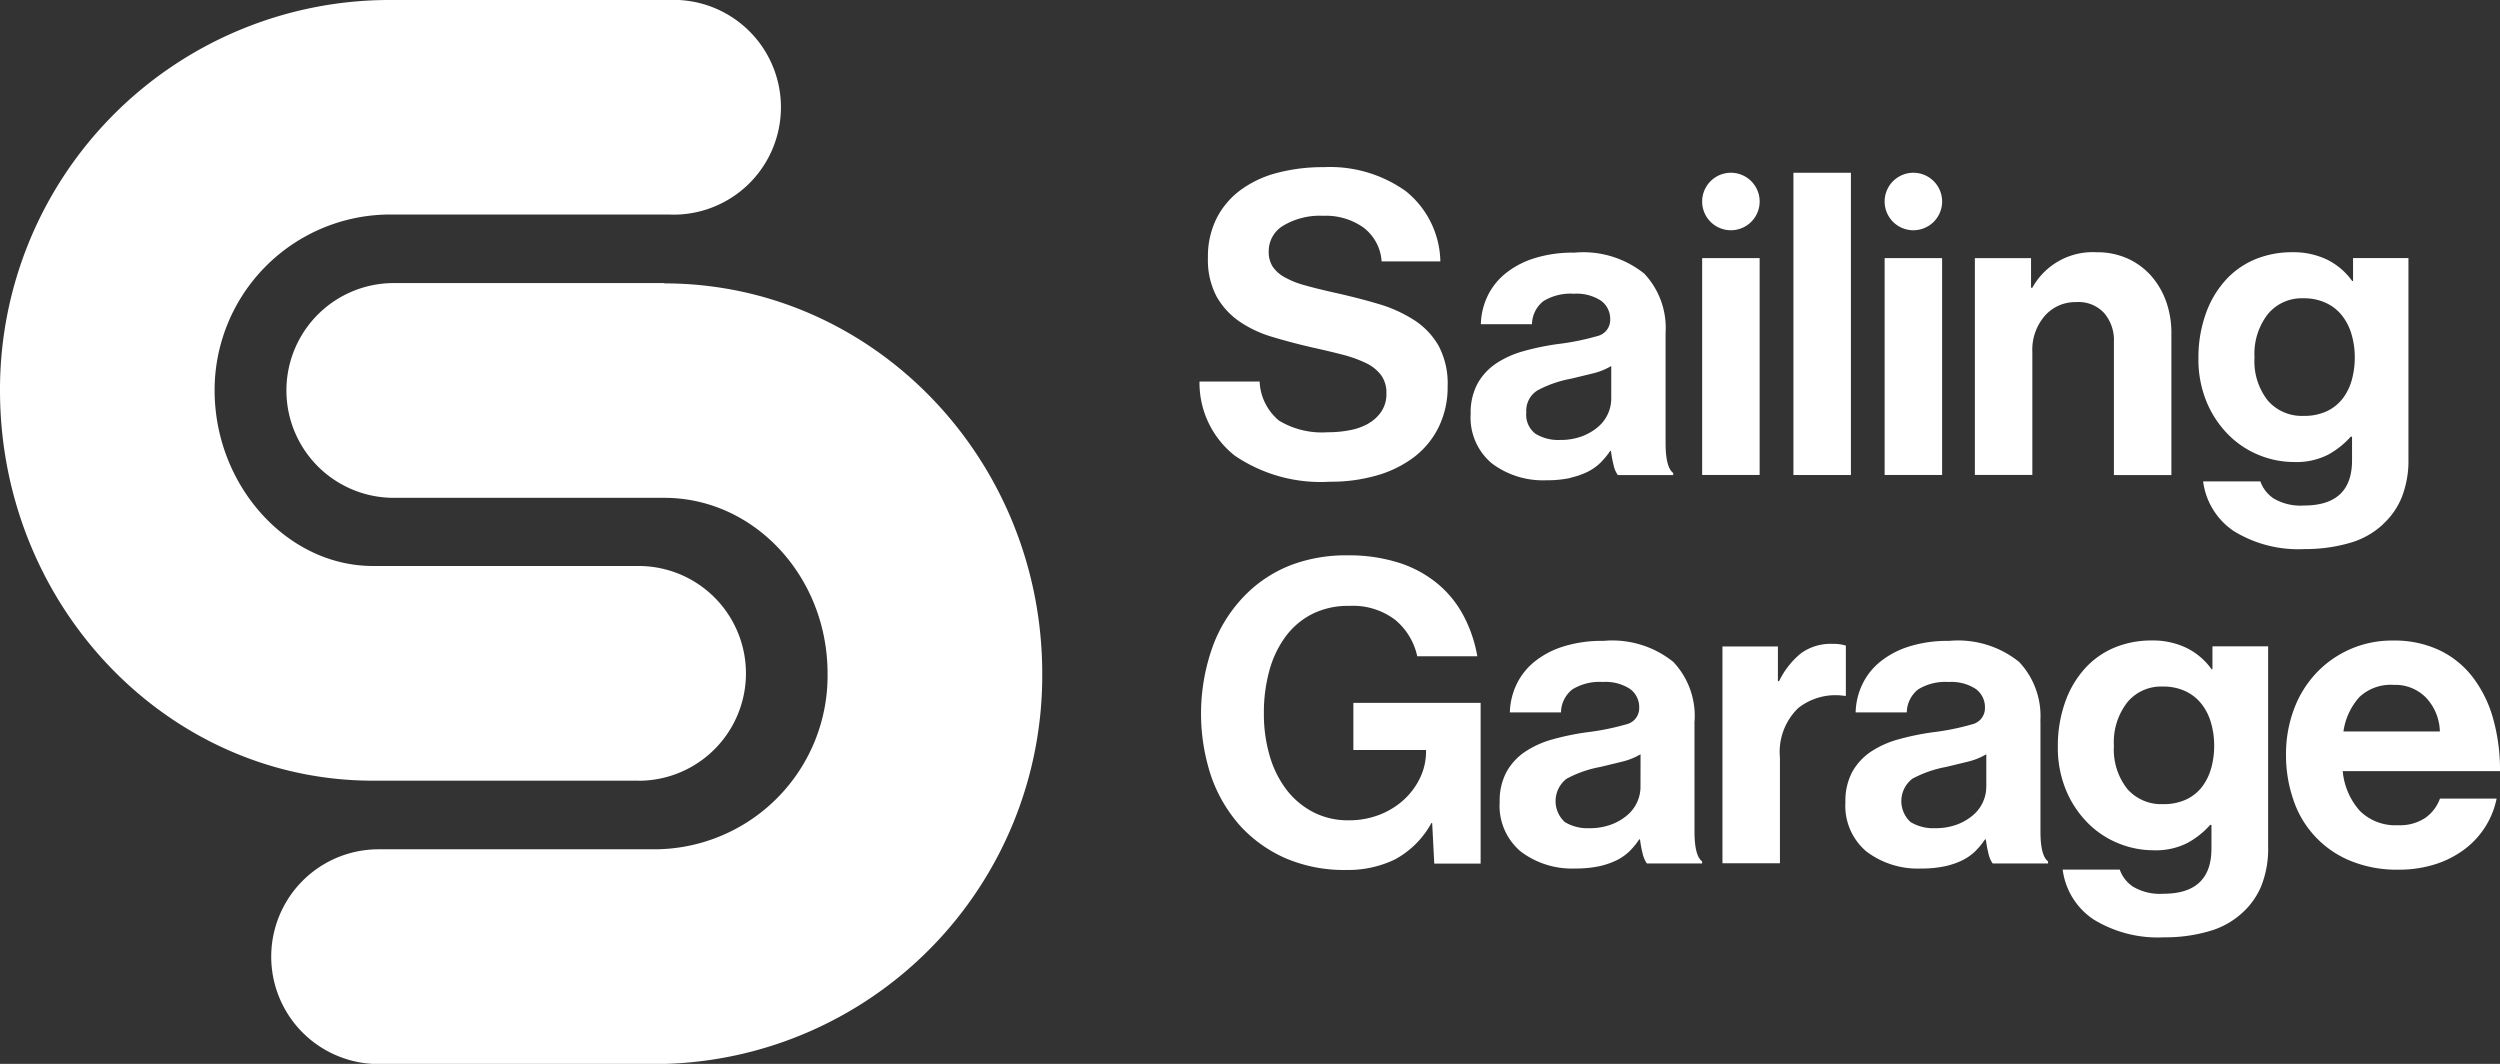
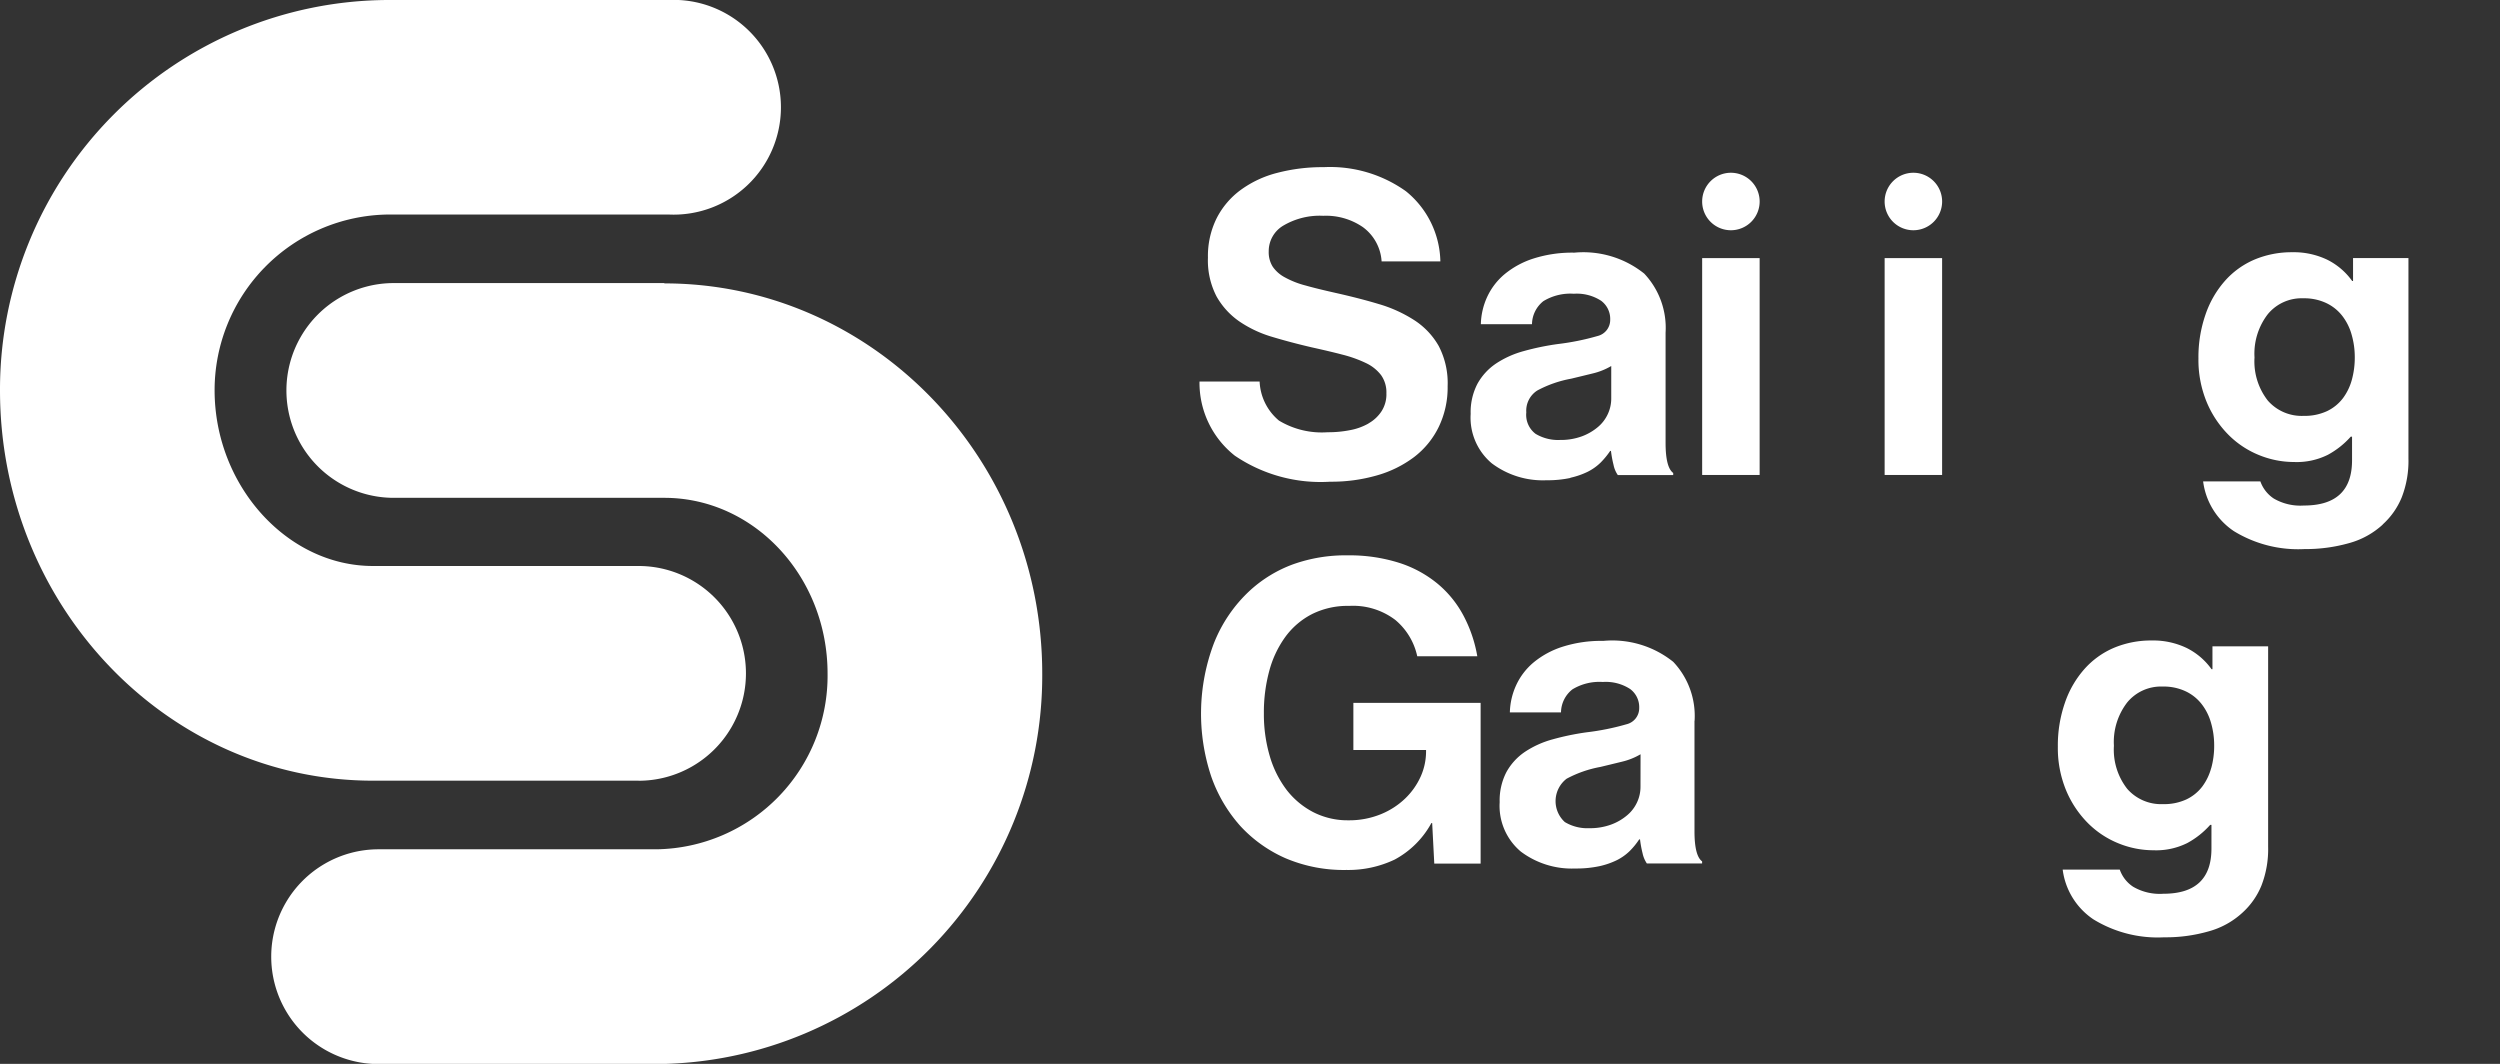
<svg xmlns="http://www.w3.org/2000/svg" id="Raggruppa_75" data-name="Raggruppa 75" width="142.021" height="60.438" viewBox="0 0 142.021 60.438">
  <rect x="0" y="0" width="142.021" height="60.438" fill="#333333" stroke="none" />
  <path id="Tracciato_95" data-name="Tracciato 95" d="M159.019,35.378a3.344,3.344,0,0,1-1.058.383,6.345,6.345,0,0,1-1.272.119,4.715,4.715,0,0,1-2.764-.661,3.056,3.056,0,0,1-1.1-2.221H149.41a5.267,5.267,0,0,0,2.007,4.214,8.679,8.679,0,0,0,5.414,1.478,9.333,9.333,0,0,0,2.663-.36,6.4,6.4,0,0,0,2.112-1.044A4.776,4.776,0,0,0,163,35.579a5.149,5.149,0,0,0,.506-2.317,4.563,4.563,0,0,0-.506-2.28,4.242,4.242,0,0,0-1.382-1.464,7.722,7.722,0,0,0-2.043-.926c-.775-.233-1.605-.442-2.486-.639-.643-.146-1.195-.278-1.656-.41a5.025,5.025,0,0,1-1.163-.456,1.939,1.939,0,0,1-.7-.611,1.545,1.545,0,0,1-.228-.876,1.682,1.682,0,0,1,.839-1.464,4.054,4.054,0,0,1,2.258-.552,3.689,3.689,0,0,1,2.258.648,2.614,2.614,0,0,1,1.058,1.943h3.338a5.254,5.254,0,0,0-1.957-3.986,7.414,7.414,0,0,0-4.67-1.368,10.165,10.165,0,0,0-2.641.324,6.059,6.059,0,0,0-2.075.971,4.565,4.565,0,0,0-1.368,1.61,4.831,4.831,0,0,0-.493,2.235,4.436,4.436,0,0,0,.493,2.212,4.3,4.3,0,0,0,1.3,1.418,6.645,6.645,0,0,0,1.874.876c.711.214,1.455.41,2.221.588.657.146,1.245.283,1.765.42a7.1,7.1,0,0,1,1.332.479,2.327,2.327,0,0,1,.853.684,1.684,1.684,0,0,1,.3,1.031,1.772,1.772,0,0,1-.278,1.022,2.119,2.119,0,0,1-.734.684Z" transform="translate(-81.268 -11.325)" fill="#fff" />
  <path id="Tracciato_96" data-name="Tracciato 96" d="M188.844,44.258a4.407,4.407,0,0,0,1-.347,2.934,2.934,0,0,0,.721-.515,4.506,4.506,0,0,0,.543-.661h.046a6.261,6.261,0,0,0,.146.794,1.55,1.55,0,0,0,.242.575h3.147v-.119c-.287-.21-.433-.775-.433-1.706V36.012a4.489,4.489,0,0,0-1.213-3.352,5.531,5.531,0,0,0-3.972-1.19,7.243,7.243,0,0,0-2.331.337,4.934,4.934,0,0,0-1.633.889,3.71,3.71,0,0,0-.985,1.286,3.92,3.92,0,0,0-.36,1.551h2.905a1.7,1.7,0,0,1,.648-1.309,2.945,2.945,0,0,1,1.729-.42,2.531,2.531,0,0,1,1.551.4,1.281,1.281,0,0,1,.515,1.067.94.94,0,0,1-.721.935,14.1,14.1,0,0,1-2.258.456,14.618,14.618,0,0,0-1.934.4,5.412,5.412,0,0,0-1.573.707,3.327,3.327,0,0,0-1.058,1.154,3.493,3.493,0,0,0-.383,1.706,3.389,3.389,0,0,0,1.2,2.809,4.821,4.821,0,0,0,3.1.962,6.264,6.264,0,0,0,1.368-.132Zm-2.5-3.708a1.359,1.359,0,0,1,.625-1.25,6.536,6.536,0,0,1,1.92-.67c.415-.1.83-.2,1.236-.3a3.783,3.783,0,0,0,1.044-.42v1.847a2.075,2.075,0,0,1-.192.876,2.112,2.112,0,0,1-.566.743,3.056,3.056,0,0,1-.912.529,3.459,3.459,0,0,1-1.236.205,2.485,2.485,0,0,1-1.391-.347,1.348,1.348,0,0,1-.529-1.213Z" transform="translate(-99.637 -17.117)" fill="#fff" />
  <rect id="Rettangolo_75" data-name="Rettangolo 75" width="3.265" height="12.319" transform="translate(96.697 14.663)" fill="#fff" />
  <path id="Tracciato_97" data-name="Tracciato 97" d="M213.653,24.785a1.633,1.633,0,1,0-1.633-1.633A1.631,1.631,0,0,0,213.653,24.785Z" transform="translate(-115.323 -11.705)" fill="#fff" />
  <path id="Tracciato_101" data-name="Tracciato 101" d="M158.273,80.224H162.4v.1a3.492,3.492,0,0,1-.31,1.418,4.022,4.022,0,0,1-.889,1.25,4.385,4.385,0,0,1-1.391.889,4.762,4.762,0,0,1-1.824.337A4.289,4.289,0,0,1,156,83.759a4.57,4.57,0,0,1-1.514-1.259,5.885,5.885,0,0,1-.962-1.92,8.428,8.428,0,0,1-.337-2.435,8.975,8.975,0,0,1,.3-2.39,5.858,5.858,0,0,1,.912-1.947,4.311,4.311,0,0,1,1.514-1.3,4.523,4.523,0,0,1,2.125-.47,3.964,3.964,0,0,1,2.618.8A3.707,3.707,0,0,1,161.9,74.9h3.411a7.673,7.673,0,0,0-.78-2.3,6.028,6.028,0,0,0-1.478-1.824,6.563,6.563,0,0,0-2.2-1.19,9.345,9.345,0,0,0-2.9-.42,8.874,8.874,0,0,0-3.1.506,7.426,7.426,0,0,0-2.426,1.464,8.154,8.154,0,0,0-2.089,3.051,11.3,11.3,0,0,0-.146,7.53,8.346,8.346,0,0,0,1.656,2.823,7.689,7.689,0,0,0,2.581,1.838,8.44,8.44,0,0,0,3.448.661,6.126,6.126,0,0,0,2.736-.588,5.139,5.139,0,0,0,2.089-2.075h.046l.119,2.3H165.5V77.547h-7.229v2.691Z" transform="translate(-81.388 -37.618)" fill="#fff" />
  <path id="Tracciato_102" data-name="Tracciato 102" d="M197.873,84.368a4.471,4.471,0,0,0-1.213-3.348,5.531,5.531,0,0,0-3.972-1.19,7.243,7.243,0,0,0-2.331.337,4.933,4.933,0,0,0-1.633.889,3.71,3.71,0,0,0-.985,1.286,3.92,3.92,0,0,0-.36,1.551h2.905a1.692,1.692,0,0,1,.648-1.309,2.945,2.945,0,0,1,1.729-.42,2.531,2.531,0,0,1,1.551.4,1.281,1.281,0,0,1,.515,1.067.94.94,0,0,1-.721.935,14.1,14.1,0,0,1-2.258.456,14.616,14.616,0,0,0-1.934.4,5.412,5.412,0,0,0-1.573.707,3.327,3.327,0,0,0-1.058,1.154,3.493,3.493,0,0,0-.383,1.706,3.389,3.389,0,0,0,1.2,2.809,4.821,4.821,0,0,0,3.1.962,6.264,6.264,0,0,0,1.368-.132,4.407,4.407,0,0,0,1-.347,2.934,2.934,0,0,0,.721-.515,4.206,4.206,0,0,0,.538-.661h.046a6.258,6.258,0,0,0,.146.794,1.63,1.63,0,0,0,.242.575H198.3v-.119c-.287-.21-.433-.775-.433-1.706V84.377ZM194.8,88.117a2.075,2.075,0,0,1-.192.876,2.111,2.111,0,0,1-.566.743,3,3,0,0,1-.912.529,3.459,3.459,0,0,1-1.236.205,2.485,2.485,0,0,1-1.391-.347,1.606,1.606,0,0,1,.1-2.463,6.536,6.536,0,0,1,1.92-.67c.415-.1.83-.2,1.236-.3a3.783,3.783,0,0,0,1.044-.42Z" transform="translate(-101.606 -43.422)" fill="#fff" />
-   <path id="Tracciato_103" data-name="Tracciato 103" d="M221.564,80.3a2.374,2.374,0,0,0-.766-.1,2.871,2.871,0,0,0-1.779.529,4.631,4.631,0,0,0-1.25,1.587H217.7v-1.97H214.55V92.664h3.265v-6a3.467,3.467,0,0,1,1.031-2.809,3.409,3.409,0,0,1,2.641-.7h.073V80.3Z" transform="translate(-116.7 -43.623)" fill="#fff" />
  <path id="Tracciato_107" data-name="Tracciato 107" d="M36.276,44.353a6.1,6.1,0,1,0,0-12.2H21.185c-4.875,0-8.994-4.57-8.994-9.983a9.984,9.984,0,0,1,9.847-9.983H37.982A6.1,6.1,0,1,0,37.982,0H22.037A22.132,22.132,0,0,0,0,22.174C0,34.4,9.5,44.349,21.185,44.349H36.276Z" fill="#fff" />
  <path id="Tracciato_108" data-name="Tracciato 108" d="M56.119,35.26H40.75a6.1,6.1,0,1,0,0,12.2h15.37c5.113,0,9.272,4.479,9.272,9.983a9.86,9.86,0,0,1-9.705,9.983h-15.8a6.1,6.1,0,0,0,0,12.2h15.8a22.063,22.063,0,0,0,21.9-22.174c0-12.227-9.632-22.174-21.467-22.174Z" transform="translate(-18.379 -19.179)" fill="#fff" />
-   <rect id="Rettangolo_76" data-name="Rettangolo 76" width="3.265" height="17.171" transform="translate(101.882 9.814)" fill="#fff" />
  <path id="Tracciato_98" data-name="Tracciato 98" d="M236.383,24.785a1.633,1.633,0,1,0-1.633-1.633A1.631,1.631,0,0,0,236.383,24.785Z" transform="translate(-127.687 -11.705)" fill="#fff" />
  <rect id="Rettangolo_77" data-name="Rettangolo 77" width="3.265" height="12.319" transform="translate(107.063 14.663)" fill="#fff" />
-   <path id="Tracciato_99" data-name="Tracciato 99" d="M253.889,36.51v7.566h3.265V36.031a5.321,5.321,0,0,0-.31-1.847,4.5,4.5,0,0,0-.867-1.455,3.978,3.978,0,0,0-1.332-.962,4.214,4.214,0,0,0-1.742-.347,3.921,3.921,0,0,0-3.649,2.016h-.073V31.753H245.99V44.071h3.265V37.084a2.945,2.945,0,0,1,.707-2.052,2.306,2.306,0,0,1,1.788-.78,1.97,1.97,0,0,1,1.587.625A2.368,2.368,0,0,1,253.889,36.51Z" transform="translate(-133.801 -17.09)" fill="#fff" />
  <path id="Tracciato_100" data-name="Tracciato 100" d="M284.3,46.88a4.228,4.228,0,0,0,1.081-1.537,5.7,5.7,0,0,0,.383-2.212V31.747h-3.147v1.3h-.05a3.844,3.844,0,0,0-1.4-1.2,4.4,4.4,0,0,0-2.007-.433,5.436,5.436,0,0,0-2.148.42,4.707,4.707,0,0,0-1.678,1.213,5.625,5.625,0,0,0-1.1,1.911,7.381,7.381,0,0,0-.4,2.486,6.273,6.273,0,0,0,.47,2.486,5.785,5.785,0,0,0,1.227,1.847,5.2,5.2,0,0,0,1.729,1.154,5.265,5.265,0,0,0,2.007.4,3.956,3.956,0,0,0,1.92-.41,4.768,4.768,0,0,0,1.3-1.031h.073v1.345c0,1.715-.912,2.568-2.736,2.568a3,3,0,0,1-1.715-.4,1.941,1.941,0,0,1-.757-.971H274.1a4.01,4.01,0,0,0,1.742,2.823,6.984,6.984,0,0,0,4.023,1.022,9.019,9.019,0,0,0,2.522-.337,4.626,4.626,0,0,0,1.92-1.058Zm-2.271-7.156a2.458,2.458,0,0,1-.9.721,3.014,3.014,0,0,1-1.323.265,2.557,2.557,0,0,1-2.03-.867,3.61,3.61,0,0,1-.757-2.449,3.674,3.674,0,0,1,.757-2.463,2.485,2.485,0,0,1,2.007-.9,2.932,2.932,0,0,1,1.3.265,2.506,2.506,0,0,1,.912.721,3.1,3.1,0,0,1,.538,1.067,4.588,4.588,0,0,1,.182,1.286,4.754,4.754,0,0,1-.169,1.3A3.134,3.134,0,0,1,282.03,39.724Z" transform="translate(-148.944 -17.085)" fill="#fff" />
-   <path id="Tracciato_104" data-name="Tracciato 104" d="M240.943,84.368a4.471,4.471,0,0,0-1.213-3.348,5.531,5.531,0,0,0-3.972-1.19,7.243,7.243,0,0,0-2.331.337,4.933,4.933,0,0,0-1.633.889,3.71,3.71,0,0,0-.985,1.286,3.92,3.92,0,0,0-.36,1.551h2.905A1.706,1.706,0,0,1,234,82.585a2.945,2.945,0,0,1,1.729-.42,2.531,2.531,0,0,1,1.551.4,1.281,1.281,0,0,1,.515,1.067.94.94,0,0,1-.721.935,14.105,14.105,0,0,1-2.258.456,14.616,14.616,0,0,0-1.934.4,5.412,5.412,0,0,0-1.573.707,3.327,3.327,0,0,0-1.058,1.154,3.493,3.493,0,0,0-.383,1.706,3.389,3.389,0,0,0,1.2,2.809,4.821,4.821,0,0,0,3.1.962,6.264,6.264,0,0,0,1.368-.132,4.407,4.407,0,0,0,1-.347,2.934,2.934,0,0,0,.721-.515,4.507,4.507,0,0,0,.543-.661h.046a6.258,6.258,0,0,0,.146.794,1.55,1.55,0,0,0,.242.575h3.147v-.119c-.287-.21-.433-.775-.433-1.706V84.377Zm-3.074,3.749a2.075,2.075,0,0,1-.192.876,2.112,2.112,0,0,1-.566.743,3,3,0,0,1-.912.529,3.459,3.459,0,0,1-1.236.205,2.485,2.485,0,0,1-1.391-.347,1.606,1.606,0,0,1,.1-2.463,6.536,6.536,0,0,1,1.92-.67c.415-.1.83-.2,1.236-.3a3.783,3.783,0,0,0,1.044-.42v1.847Z" transform="translate(-125.033 -43.422)" fill="#fff" />
  <path id="Tracciato_105" data-name="Tracciato 105" d="M265.1,81.413h-.05a3.844,3.844,0,0,0-1.4-1.2,4.4,4.4,0,0,0-2.007-.433,5.436,5.436,0,0,0-2.148.42,4.707,4.707,0,0,0-1.678,1.213,5.625,5.625,0,0,0-1.1,1.911,7.381,7.381,0,0,0-.4,2.486,6.273,6.273,0,0,0,.47,2.486,5.785,5.785,0,0,0,1.227,1.847,5.2,5.2,0,0,0,1.729,1.154,5.265,5.265,0,0,0,2.007.4,3.956,3.956,0,0,0,1.92-.41,4.769,4.769,0,0,0,1.3-1.031h.073V91.6c0,1.715-.912,2.568-2.736,2.568a3,3,0,0,1-1.715-.4,1.916,1.916,0,0,1-.757-.971h-3.243a4.01,4.01,0,0,0,1.742,2.823,6.984,6.984,0,0,0,4.023,1.022,8.854,8.854,0,0,0,2.522-.337,4.626,4.626,0,0,0,1.92-1.058,4.228,4.228,0,0,0,1.081-1.537,5.7,5.7,0,0,0,.383-2.212V80.113H265.1v1.3Zm-.073,5.619a3.135,3.135,0,0,1-.515,1.058,2.458,2.458,0,0,1-.9.721,3.014,3.014,0,0,1-1.323.265,2.557,2.557,0,0,1-2.03-.867,3.61,3.61,0,0,1-.757-2.449,3.674,3.674,0,0,1,.757-2.463,2.485,2.485,0,0,1,2.007-.9,2.932,2.932,0,0,1,1.3.265,2.506,2.506,0,0,1,.912.721,3.1,3.1,0,0,1,.538,1.067,4.59,4.59,0,0,1,.182,1.286,4.754,4.754,0,0,1-.169,1.3Z" transform="translate(-139.414 -43.395)" fill="#fff" />
-   <path id="Tracciato_106" data-name="Tracciato 106" d="M292.655,89.869a2.6,2.6,0,0,1-1.537.41,2.861,2.861,0,0,1-2.171-.816,3.907,3.907,0,0,1-.971-2.258h8.934a10.721,10.721,0,0,0-.4-3.015,6.947,6.947,0,0,0-1.163-2.34,5.231,5.231,0,0,0-1.9-1.523,5.992,5.992,0,0,0-2.618-.538,5.893,5.893,0,0,0-4.383,1.874,6.066,6.066,0,0,0-1.25,2.052,7.252,7.252,0,0,0-.442,2.559,7.754,7.754,0,0,0,.42,2.568,5.67,5.67,0,0,0,3.243,3.462,6.91,6.91,0,0,0,2.727.5,6.727,6.727,0,0,0,2.139-.324,5.581,5.581,0,0,0,1.669-.876,4.819,4.819,0,0,0,1.154-1.286,4.768,4.768,0,0,0,.611-1.551H293.5a2.324,2.324,0,0,1-.839,1.1Zm-3.749-6.855a2.6,2.6,0,0,1,1.97-.707,2.432,2.432,0,0,1,1.838.734,2.9,2.9,0,0,1,.78,1.911h-5.477a3.69,3.69,0,0,1,.889-1.934Z" transform="translate(-154.889 -43.4)" fill="#fff" />
</svg>